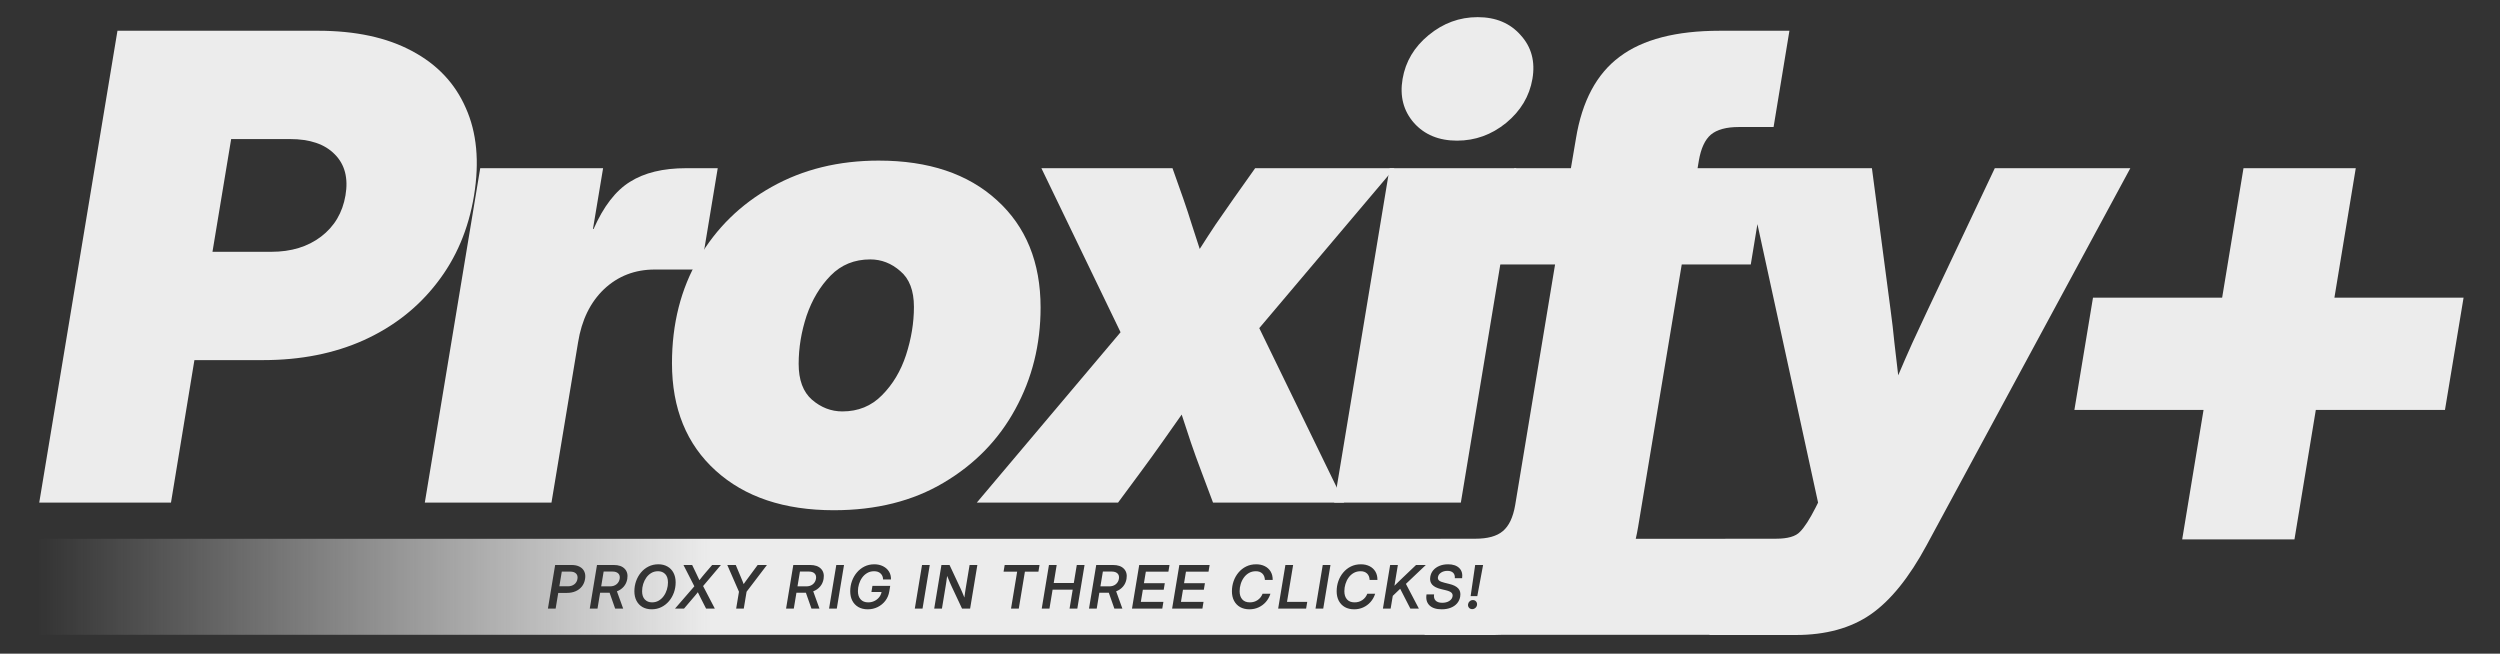
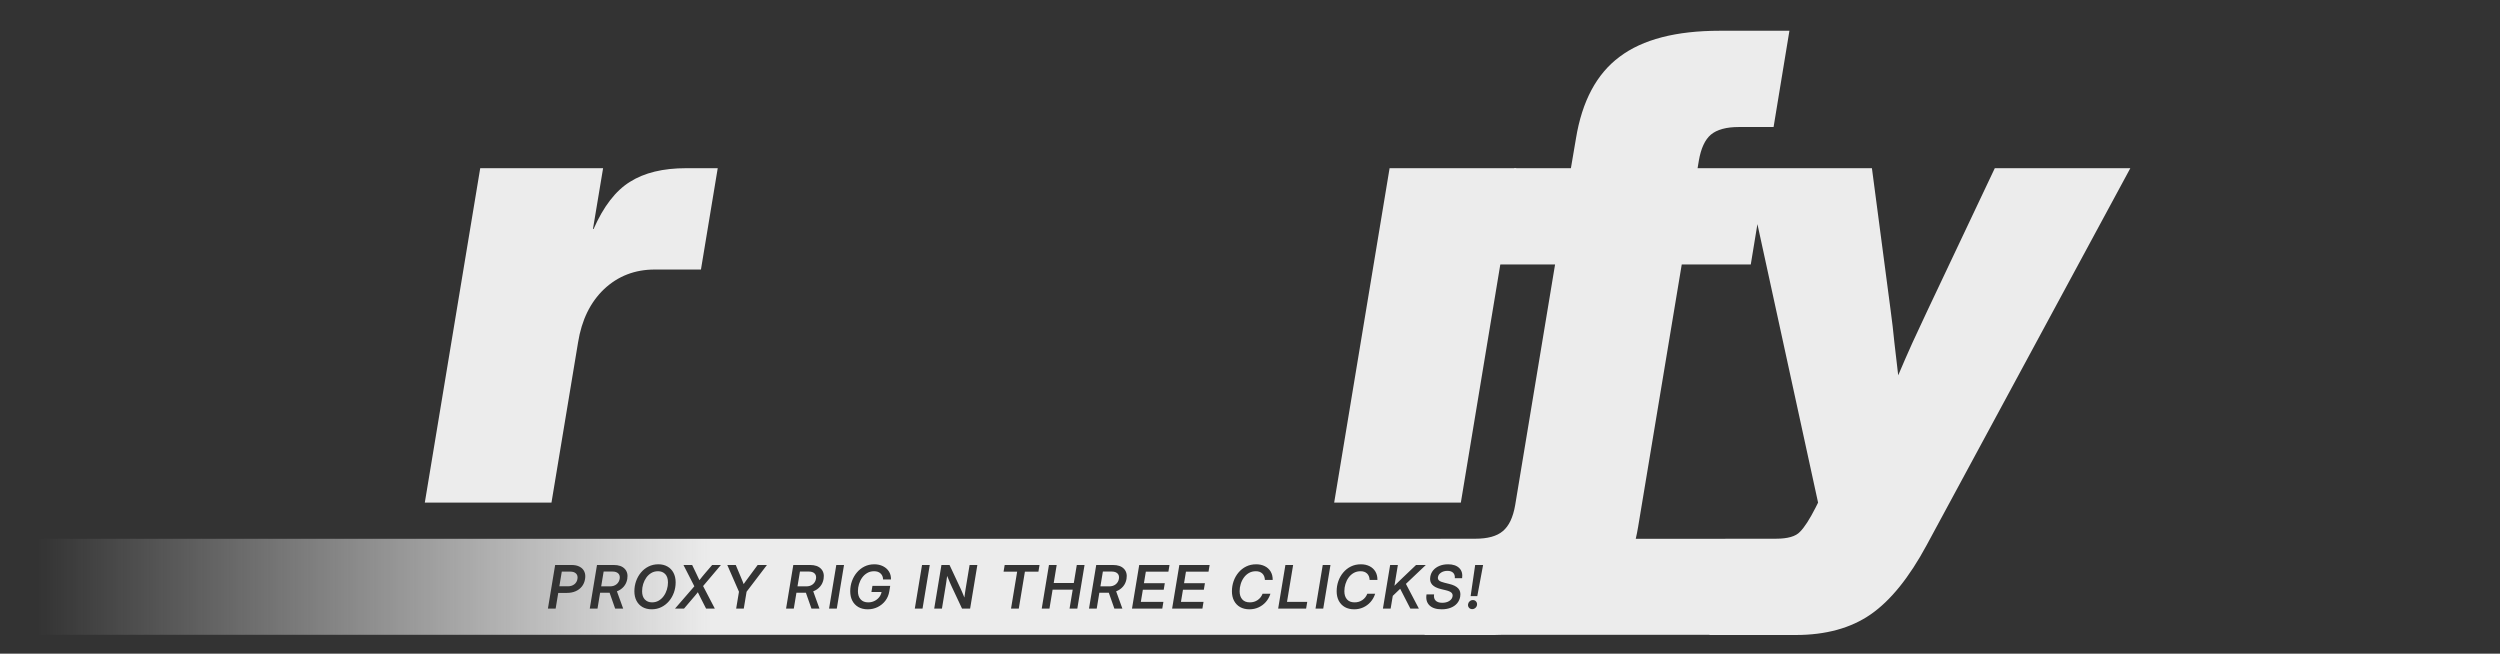
<svg xmlns="http://www.w3.org/2000/svg" xmlns:ns1="http://www.inkscape.org/namespaces/inkscape" xmlns:ns2="http://sodipodi.sourceforge.net/DTD/sodipodi-0.dtd" xmlns:xlink="http://www.w3.org/1999/xlink" width="360.355mm" height="94.219mm" viewBox="0 0 360.355 94.219" version="1.1" id="svg1" ns1:version="1.4 (e7c3feb100, 2024-10-09)" ns2:docname="Proxify-logo_site.svg">
  <rect x="0" y="0" width="360.355" height="94.219" fill="#333333" stroke="none" />
  <ns2:namedview id="namedview1" pagecolor="#505050" bordercolor="#eeeeee" borderopacity="1" ns1:showpageshadow="0" ns1:pageopacity="0" ns1:pagecheckerboard="0" ns1:deskcolor="#505050" ns1:document-units="mm" ns1:zoom="0.53495721" ns1:cx="545.83805" ns1:cy="96.269382" ns1:window-width="2560" ns1:window-height="1400" ns1:window-x="0" ns1:window-y="40" ns1:window-maximized="1" ns1:current-layer="layer1" />
  <defs id="defs1">
    <linearGradient ns1:collect="always" xlink:href="#linearGradient22" id="linearGradient23" x1="731.001" y1="114.25" x2="633.814" y2="114.25" gradientUnits="userSpaceOnUse" gradientTransform="translate(37.071,-16.787)" />
    <linearGradient id="linearGradient22" ns1:collect="always">
      <stop style="stop-color:#ececec;stop-opacity:1;" offset="0" id="stop22" />
      <stop style="stop-color:#ececec;stop-opacity:0;" offset="1" id="stop23" />
    </linearGradient>
  </defs>
  <g ns1:label="Layer 1" ns1:groupmode="layer" id="layer1" transform="translate(73.694,-94.466)">
    <g id="g26" ns1:export-filename="proxify_white.png" ns1:export-xdpi="96" ns1:export-ydpi="96" transform="translate(-739.232,80.319)">
-       <path id="path7" style="font-style:italic;font-weight:900;font-size:93.486px;font-family:'Inter Display';-inkscape-font-specification:'Inter Display Heavy Italic';letter-spacing:-5.181px;word-spacing:0px;fill:#ececec;stroke-width:0.1;paint-order:stroke fill markers" d="m 792.206,37.296 c -5.782,0 -10.925,1.263 -15.429,3.789 -4.473,2.495 -7.988,5.934 -10.545,10.316 -2.556,4.382 -3.834,9.419 -3.834,15.11 0,6.512 2.1,11.671 6.299,15.475 4.2,3.804 9.875,5.706 17.027,5.706 6.117,0 11.396,-1.324 15.839,-3.971 4.473,-2.648 7.913,-6.177 10.317,-10.59 2.435,-4.443 3.651,-9.327 3.651,-14.653 0,-6.512 -2.1,-11.671 -6.299,-15.475 -4.169,-3.804 -9.844,-5.706 -17.026,-5.706 z m -1.232,14.242 c 1.613,0 3.059,0.563 4.337,1.689 1.309,1.096 1.963,2.815 1.963,5.158 0,2.282 -0.38,4.595 -1.141,6.939 -0.761,2.313 -1.918,4.245 -3.47,5.797 -1.522,1.552 -3.423,2.328 -5.706,2.328 -1.613,0 -3.074,-0.563 -4.382,-1.689 -1.278,-1.126 -1.917,-2.846 -1.917,-5.158 0,-2.313 0.38,-4.625 1.141,-6.938 0.791,-2.313 1.947,-4.246 3.469,-5.798 1.522,-1.552 3.424,-2.328 5.706,-2.328 z" />
      <path id="rect1-5-3" style="fill:url(#linearGradient23);fill-opacity:1;stroke:none;stroke-width:1.587;stroke-opacity:1;paint-order:stroke fill markers" d="m 913.425,18.58 c -6.299,0 -11.108,1.248 -14.425,3.743 -3.317,2.465 -5.417,6.391 -6.299,11.777 l -0.73,4.291 h -8.171 l -2.328,13.877 h 8.217 l -5.752,34.692 c -0.304,1.765 -0.898,3.013 -1.78,3.743 -0.852,0.73 -2.176,1.096 -3.971,1.096 h -5.021 l -0.003,0.015 h -201.967 v 13.832 h 199.692 l -0.005,0.03 h 10.042 c 0.408,0 0.791,-0.02 1.186,-0.03 h 29.837 l -0.005,0.03 h 12.416 c 4.352,0 7.958,-0.989 10.818,-2.967 2.861,-1.978 5.554,-5.31 8.08,-9.997 l 29.352,-54.321 h -19.537 l -9.677,20.45 c -0.73,1.552 -1.461,3.119 -2.191,4.702 -0.7,1.552 -1.385,3.119 -2.054,4.702 -0.183,-1.582 -0.365,-3.15 -0.548,-4.702 -0.152,-1.582 -0.335,-3.15 -0.548,-4.702 l -2.693,-20.45 h -15.178 -9.951 l 0.183,-1.096 c 0.304,-1.765 0.882,-3.013 1.734,-3.743 0.883,-0.73 2.222,-1.096 4.017,-1.096 h 5.021 l 2.283,-13.877 z m 5.43,27.87 8.744,40.144 -0.365,0.731 c -0.852,1.674 -1.597,2.83 -2.237,3.469 -0.609,0.669 -1.765,1.004 -3.469,1.004 h -7.304 l -0.003,0.015 h -12.903 c 0.121,-0.539 0.236,-1.086 0.33,-1.658 l 6.299,-37.887 h 9.951 z M 760.435,95.485 c 0.498,0 0.933,0.107 1.307,0.321 0.377,0.211 0.668,0.512 0.873,0.903 0.208,0.391 0.312,0.852 0.312,1.383 0,0.512 -0.083,1 -0.249,1.464 -0.166,0.464 -0.402,0.877 -0.709,1.24 -0.307,0.363 -0.672,0.65 -1.097,0.861 -0.422,0.211 -0.888,0.316 -1.397,0.316 -0.501,0 -0.939,-0.105 -1.316,-0.316 -0.374,-0.214 -0.665,-0.516 -0.873,-0.907 -0.205,-0.391 -0.308,-0.85 -0.308,-1.379 0,-0.503 0.081,-0.987 0.244,-1.451 0.166,-0.467 0.401,-0.883 0.704,-1.249 0.307,-0.366 0.671,-0.654 1.093,-0.865 0.425,-0.214 0.896,-0.321 1.413,-0.321 z m 31.119,0 c 0.47,0 0.888,0.092 1.253,0.274 0.368,0.18 0.656,0.434 0.865,0.763 0.208,0.326 0.306,0.709 0.291,1.148 h -1.135 c -0.008,-0.354 -0.127,-0.64 -0.354,-0.856 -0.225,-0.219 -0.539,-0.329 -0.941,-0.329 -0.368,0 -0.697,0.084 -0.987,0.253 -0.29,0.166 -0.535,0.388 -0.734,0.667 -0.2,0.278 -0.351,0.588 -0.455,0.928 -0.104,0.338 -0.156,0.677 -0.156,1.021 0,0.501 0.129,0.896 0.388,1.185 0.259,0.29 0.623,0.435 1.092,0.435 0.315,0 0.607,-0.063 0.877,-0.19 0.273,-0.129 0.502,-0.307 0.688,-0.532 0.186,-0.225 0.307,-0.482 0.363,-0.772 h -1.464 l 0.148,-0.882 h 2.561 l -0.131,0.797 c -0.084,0.509 -0.274,0.958 -0.569,1.346 -0.295,0.385 -0.664,0.688 -1.105,0.907 -0.439,0.217 -0.918,0.325 -1.439,0.325 -0.515,0 -0.962,-0.108 -1.342,-0.325 -0.377,-0.217 -0.668,-0.52 -0.873,-0.911 -0.203,-0.391 -0.303,-0.848 -0.303,-1.371 0,-0.509 0.083,-0.996 0.249,-1.46 0.166,-0.464 0.402,-0.877 0.709,-1.24 0.309,-0.366 0.675,-0.654 1.097,-0.865 0.425,-0.211 0.895,-0.316 1.409,-0.316 z m 55.041,0 c 0.478,0 0.897,0.092 1.257,0.274 0.363,0.183 0.644,0.443 0.844,0.78 0.2,0.338 0.297,0.738 0.291,1.203 h -1.122 c -0.02,-0.399 -0.145,-0.709 -0.376,-0.928 -0.231,-0.219 -0.54,-0.329 -0.928,-0.329 -0.371,0 -0.703,0.083 -0.995,0.249 -0.29,0.166 -0.535,0.388 -0.734,0.666 -0.2,0.276 -0.352,0.585 -0.456,0.928 -0.104,0.34 -0.156,0.687 -0.156,1.038 0,0.495 0.127,0.887 0.38,1.177 0.253,0.287 0.62,0.43 1.101,0.43 0.413,0 0.782,-0.108 1.105,-0.325 0.326,-0.217 0.568,-0.524 0.726,-0.923 h 1.131 c -0.146,0.458 -0.368,0.856 -0.667,1.194 -0.298,0.335 -0.65,0.595 -1.055,0.78 -0.402,0.183 -0.835,0.274 -1.299,0.274 -0.515,0 -0.962,-0.105 -1.342,-0.316 -0.377,-0.214 -0.67,-0.515 -0.878,-0.903 -0.208,-0.391 -0.312,-0.851 -0.312,-1.38 0,-0.509 0.082,-0.997 0.245,-1.464 0.166,-0.467 0.402,-0.882 0.708,-1.244 0.307,-0.366 0.674,-0.654 1.101,-0.865 0.427,-0.211 0.904,-0.316 1.43,-0.316 z m 15.097,0 c 0.478,0 0.897,0.092 1.257,0.274 0.363,0.183 0.644,0.443 0.843,0.78 0.2,0.338 0.297,0.738 0.291,1.203 h -1.122 c -0.02,-0.399 -0.145,-0.709 -0.375,-0.928 -0.231,-0.219 -0.54,-0.329 -0.928,-0.329 -0.371,0 -0.703,0.083 -0.996,0.249 -0.29,0.166 -0.535,0.388 -0.734,0.666 -0.2,0.276 -0.351,0.585 -0.455,0.928 -0.104,0.34 -0.156,0.687 -0.156,1.038 0,0.495 0.126,0.887 0.379,1.177 0.253,0.287 0.62,0.43 1.101,0.43 0.413,0 0.782,-0.108 1.105,-0.325 0.326,-0.217 0.568,-0.524 0.726,-0.923 h 1.131 c -0.146,0.458 -0.368,0.856 -0.667,1.194 -0.298,0.335 -0.65,0.595 -1.055,0.78 -0.402,0.183 -0.835,0.274 -1.299,0.274 -0.515,0 -0.962,-0.105 -1.342,-0.316 -0.377,-0.214 -0.669,-0.515 -0.877,-0.903 -0.208,-0.391 -0.312,-0.851 -0.312,-1.38 0,-0.509 0.081,-0.997 0.244,-1.464 0.166,-0.467 0.402,-0.882 0.709,-1.244 0.307,-0.366 0.673,-0.654 1.101,-0.865 0.427,-0.211 0.904,-0.316 1.43,-0.316 z m 12.563,0 c 0.709,0 1.247,0.179 1.615,0.536 0.368,0.357 0.509,0.848 0.422,1.472 h -1.055 c 0.031,-0.335 -0.048,-0.595 -0.236,-0.78 -0.186,-0.188 -0.46,-0.283 -0.823,-0.283 -0.354,0 -0.661,0.084 -0.92,0.253 -0.256,0.169 -0.406,0.385 -0.451,0.65 -0.034,0.205 0.022,0.371 0.168,0.498 0.146,0.124 0.416,0.232 0.81,0.325 l 0.616,0.152 c 0.627,0.146 1.073,0.367 1.337,0.662 0.264,0.292 0.357,0.678 0.279,1.156 -0.062,0.38 -0.211,0.709 -0.447,0.988 -0.236,0.276 -0.544,0.488 -0.924,0.637 -0.377,0.149 -0.808,0.224 -1.295,0.224 -0.793,0 -1.384,-0.191 -1.772,-0.574 -0.388,-0.385 -0.527,-0.912 -0.418,-1.578 H 872.25 c -0.059,0.38 0.014,0.677 0.219,0.89 0.208,0.214 0.528,0.32 0.958,0.32 0.399,0 0.735,-0.086 1.008,-0.257 0.273,-0.172 0.433,-0.398 0.481,-0.679 0.034,-0.214 -0.024,-0.389 -0.173,-0.527 -0.146,-0.138 -0.42,-0.255 -0.823,-0.35 l -0.654,-0.156 c -0.605,-0.143 -1.036,-0.36 -1.295,-0.65 -0.256,-0.29 -0.346,-0.664 -0.27,-1.122 0.059,-0.366 0.203,-0.683 0.434,-0.953 0.233,-0.27 0.532,-0.479 0.895,-0.628 0.363,-0.149 0.771,-0.224 1.224,-0.224 z m -128.698,0.101 h 2.379 c 0.458,0 0.844,0.084 1.156,0.253 0.315,0.166 0.54,0.401 0.675,0.704 0.138,0.304 0.172,0.662 0.101,1.076 -0.068,0.411 -0.219,0.765 -0.455,1.063 -0.236,0.298 -0.539,0.528 -0.907,0.688 -0.366,0.16 -0.778,0.24 -1.236,0.24 h -1.266 l -0.375,2.261 h -1.114 z m 6.032,0 h 2.43 c 0.689,0 1.209,0.181 1.561,0.544 0.352,0.36 0.477,0.848 0.376,1.464 -0.073,0.427 -0.241,0.795 -0.502,1.101 -0.262,0.307 -0.592,0.535 -0.991,0.687 l 0.899,2.489 h -1.156 l -0.801,-2.287 h -0.097 -1.266 l -0.38,2.287 h -1.114 z m 12.465,0 h 1.253 l 0.561,1.164 0.244,0.515 c 0.082,0.172 0.163,0.342 0.245,0.511 0.135,-0.172 0.271,-0.343 0.409,-0.515 0.141,-0.172 0.282,-0.342 0.426,-0.511 l 1,-1.164 h 1.261 l -2.569,3.038 1.692,3.248 h -1.261 l -0.726,-1.426 c -0.079,-0.155 -0.156,-0.309 -0.232,-0.464 -0.076,-0.158 -0.152,-0.314 -0.228,-0.469 -0.127,0.155 -0.255,0.311 -0.384,0.469 -0.129,0.155 -0.261,0.309 -0.396,0.464 l -1.215,1.426 h -1.299 l 2.788,-3.215 z m 6.315,0 h 1.224 l 0.81,1.936 c 0.059,0.135 0.116,0.271 0.169,0.409 0.053,0.135 0.105,0.271 0.156,0.409 0.096,-0.138 0.193,-0.274 0.291,-0.409 0.098,-0.138 0.198,-0.274 0.3,-0.409 l 1.43,-1.936 h 1.337 l -2.936,3.856 -0.405,2.43 h -1.097 l 0.405,-2.43 z m 9.517,0 h 2.43 c 0.689,0 1.21,0.181 1.561,0.544 0.352,0.36 0.476,0.848 0.375,1.464 -0.073,0.427 -0.24,0.795 -0.502,1.101 -0.262,0.307 -0.592,0.535 -0.991,0.687 l 0.898,2.489 h -1.155 l -0.802,-2.287 h -0.097 -1.266 l -0.38,2.287 h -1.114 z m 6.197,0 h 1.114 l -1.042,6.286 h -1.114 z m 12.359,0 h 1.114 l -1.042,6.286 h -1.114 z m 2.796,0 h 1.169 l 1.641,3.506 c 0.056,0.121 0.131,0.293 0.224,0.515 0.093,0.219 0.184,0.443 0.274,0.671 0.031,-0.239 0.063,-0.478 0.097,-0.717 0.037,-0.239 0.065,-0.422 0.085,-0.548 l 0.569,-3.426 h 1.118 l -1.042,6.286 h -1.164 l -1.481,-3.155 c -0.068,-0.143 -0.16,-0.352 -0.279,-0.625 -0.118,-0.276 -0.247,-0.586 -0.388,-0.932 -0.045,0.357 -0.088,0.671 -0.131,0.941 -0.039,0.267 -0.072,0.471 -0.097,0.611 l -0.523,3.16 h -1.114 z m 9.116,0 h 5.024 l -0.16,0.966 h -1.949 l -0.882,5.32 h -1.118 l 0.882,-5.32 h -1.958 z m 6.383,0 h 1.114 l -0.426,2.595 h 2.894 l 0.43,-2.595 h 1.118 l -1.042,6.286 h -1.118 l 0.452,-2.725 h -2.898 l -0.452,2.725 h -1.114 z m 6.813,0 h 2.43 c 0.689,0 1.21,0.181 1.561,0.544 0.352,0.36 0.476,0.848 0.375,1.464 -0.073,0.427 -0.24,0.795 -0.502,1.101 -0.262,0.307 -0.592,0.535 -0.992,0.687 l 0.899,2.489 h -1.156 l -0.801,-2.287 h -0.097 -1.266 l -0.379,2.287 h -1.114 z m 6.197,0 h 4.367 l -0.16,0.966 h -3.253 l -0.274,1.654 h 3.008 l -0.156,0.949 h -3.008 l -0.291,1.75 h 3.253 l -0.161,0.966 h -4.366 z m 5.784,0 h 4.366 l -0.16,0.966 h -3.253 l -0.274,1.654 h 3.008 l -0.156,0.949 h -3.008 l -0.291,1.75 h 3.253 l -0.16,0.966 h -4.367 z m 15.287,0 h 1.114 l -0.882,5.32 h 2.915 l -0.161,0.966 h -4.029 z m 5.383,0 h 1.114 l -1.042,6.286 h -1.114 z m 9.715,0 h 1.114 l -0.312,1.886 -0.181,1.105 0.557,-0.548 c 0.188,-0.183 0.378,-0.365 0.569,-0.548 l 1.987,-1.894 h 1.409 l -2.869,2.721 1.869,3.565 h -1.228 l -1.468,-2.86 -1.067,1.021 -0.308,1.839 h -1.114 z m 12.255,0 h 1.143 l -0.835,4.489 h -0.962 z m -117.785,0.899 c -0.357,0 -0.678,0.083 -0.962,0.249 -0.281,0.166 -0.522,0.388 -0.721,0.666 -0.197,0.278 -0.348,0.588 -0.455,0.928 -0.104,0.34 -0.156,0.685 -0.156,1.034 0,0.523 0.132,0.922 0.396,1.198 0.264,0.276 0.61,0.413 1.038,0.413 0.36,0 0.681,-0.083 0.962,-0.249 0.284,-0.166 0.525,-0.386 0.721,-0.662 0.2,-0.278 0.351,-0.588 0.455,-0.928 0.104,-0.34 0.156,-0.685 0.156,-1.034 0,-0.526 -0.132,-0.927 -0.396,-1.203 -0.264,-0.276 -0.61,-0.413 -1.038,-0.413 z m -7.838,0.046 -0.354,2.135 h 1.278 c 0.374,0 0.685,-0.1 0.932,-0.3 0.247,-0.2 0.4,-0.464 0.456,-0.793 0.053,-0.326 -0.013,-0.58 -0.198,-0.763 -0.186,-0.186 -0.465,-0.279 -0.839,-0.279 z m 28.297,0 -0.355,2.135 h 1.278 c 0.374,0 0.685,-0.1 0.932,-0.3 0.247,-0.2 0.4,-0.464 0.456,-0.793 0.053,-0.326 -0.013,-0.58 -0.198,-0.763 -0.186,-0.186 -0.465,-0.279 -0.839,-0.279 z m 43.664,0 -0.354,2.135 h 1.278 c 0.374,0 0.685,-0.1 0.932,-0.3 0.247,-0.2 0.4,-0.464 0.456,-0.793 0.053,-0.326 -0.013,-0.58 -0.198,-0.763 -0.186,-0.186 -0.466,-0.279 -0.84,-0.279 z m -77.993,0.008 -0.35,2.118 h 1.219 c 0.374,0 0.685,-0.094 0.932,-0.283 0.25,-0.191 0.402,-0.451 0.456,-0.78 0.056,-0.326 -0.01,-0.584 -0.198,-0.772 -0.186,-0.188 -0.466,-0.283 -0.84,-0.283 z m 131.326,4.101 c 0.197,0 0.353,0.072 0.468,0.215 0.115,0.141 0.158,0.309 0.127,0.506 -0.028,0.166 -0.109,0.305 -0.244,0.418 -0.132,0.113 -0.282,0.169 -0.448,0.169 -0.197,0 -0.354,-0.07 -0.472,-0.211 -0.115,-0.143 -0.156,-0.315 -0.122,-0.515 0.028,-0.163 0.108,-0.301 0.24,-0.413 0.132,-0.113 0.283,-0.169 0.452,-0.169 z" />
-       <path style="font-style:italic;font-weight:900;font-size:93.486px;font-family:'Inter Display';-inkscape-font-specification:'Inter Display Heavy Italic';letter-spacing:-5.181px;word-spacing:0px;fill:#ececec;stroke-width:0.1;paint-order:stroke fill markers" d="m 980.083,91.901 3.078,-18.666 h -18.616 l 2.681,-16.183 h 18.616 l 3.078,-18.666 h 16.183 l -3.078,18.666 h 18.616 l -2.681,16.183 h -18.616 l -3.078,18.666 z" id="path17" />
-       <path style="font-style:italic;font-weight:900;font-size:93.486px;font-family:'Inter Display';-inkscape-font-specification:'Inter Display Heavy Italic';letter-spacing:-5.181px;word-spacing:0px;fill:#ececec;stroke-width:0.1;paint-order:stroke fill markers" d="m 875.56,34.42 q -3.926,0 -6.208,-2.556 -2.282,-2.602 -1.643,-6.345 0.639,-3.743 3.743,-6.299 3.15,-2.602 7.075,-2.602 3.926,0 6.208,2.602 2.328,2.556 1.689,6.299 -0.639,3.743 -3.789,6.345 -3.15,2.556 -7.075,2.556 z" id="path12" />
      <path style="font-style:italic;font-weight:900;font-size:93.486px;font-family:'Inter Display';-inkscape-font-specification:'Inter Display Heavy Italic';letter-spacing:-5.181px;word-spacing:0px;fill:#ececec;stroke-width:0.1;paint-order:stroke fill markers" d="m 857.848,86.595 7.988,-48.204 h 18.259 l -7.988,48.204 z" id="path11" />
-       <path style="font-style:italic;font-weight:900;font-size:93.486px;font-family:'Inter Display';-inkscape-font-specification:'Inter Display Heavy Italic';letter-spacing:-5.181px;word-spacing:0px;fill:#ececec;stroke-width:0.1;paint-order:stroke fill markers" d="m 806.335,86.595 20.724,-24.558 -11.412,-23.645 h 18.898 l 1.552,4.382 q 0.685,1.963 1.232,3.743 0.593,1.78 1.141,3.515 1.096,-1.735 2.282,-3.515 1.232,-1.78 2.602,-3.743 l 3.104,-4.382 h 20.085 l -19.491,23.052 12.234,25.152 h -18.898 l -1.643,-4.382 q -0.867,-2.282 -1.552,-4.291 -0.685,-2.054 -1.324,-4.017 -1.369,1.963 -2.83,4.017 -1.415,2.008 -3.104,4.291 l -3.241,4.382 z" id="path10" />
      <path style="font-style:italic;font-weight:900;font-size:93.486px;font-family:'Inter Display';-inkscape-font-specification:'Inter Display Heavy Italic';letter-spacing:-5.181px;word-spacing:0px;fill:#ececec;stroke-width:0.1;paint-order:stroke fill markers" d="m 726.77,86.595 7.988,-48.204 h 17.711 l -1.461,8.764 h 0.091 q 2.145,-4.884 5.249,-6.801 3.104,-1.963 8.08,-1.963 h 4.565 l -2.419,14.607 h -6.665 q -4.291,0 -7.304,2.83 -2.967,2.83 -3.743,7.669 l -3.834,23.098 z" id="path3" />
-       <path id="text2-6" style="font-style:italic;font-weight:900;font-size:93.486px;font-family:'Inter Display';-inkscape-font-specification:'Inter Display Heavy Italic';letter-spacing:-5.181px;word-spacing:0px;fill:#ececec;stroke-width:0.1;paint-order:stroke fill markers" d="m 682.469,18.58 -11.275,68.014 h 18.989 l 3.378,-20.541 h 9.905 c 5.417,0 10.255,-0.959 14.516,-2.876 4.291,-1.948 7.806,-4.702 10.545,-8.262 2.769,-3.561 4.55,-7.76 5.341,-12.599 0.791,-4.869 0.396,-9.069 -1.186,-12.599 -1.552,-3.561 -4.139,-6.299 -7.76,-8.217 -3.621,-1.948 -8.14,-2.921 -13.557,-2.921 z m 16.388,15.611 h 8.49 c 2.861,0 5.006,0.73 6.436,2.191 1.461,1.461 1.978,3.439 1.552,5.934 -0.426,2.495 -1.598,4.473 -3.515,5.934 -1.917,1.461 -4.306,2.191 -7.166,2.191 h -8.49 z" />
    </g>
  </g>
</svg>